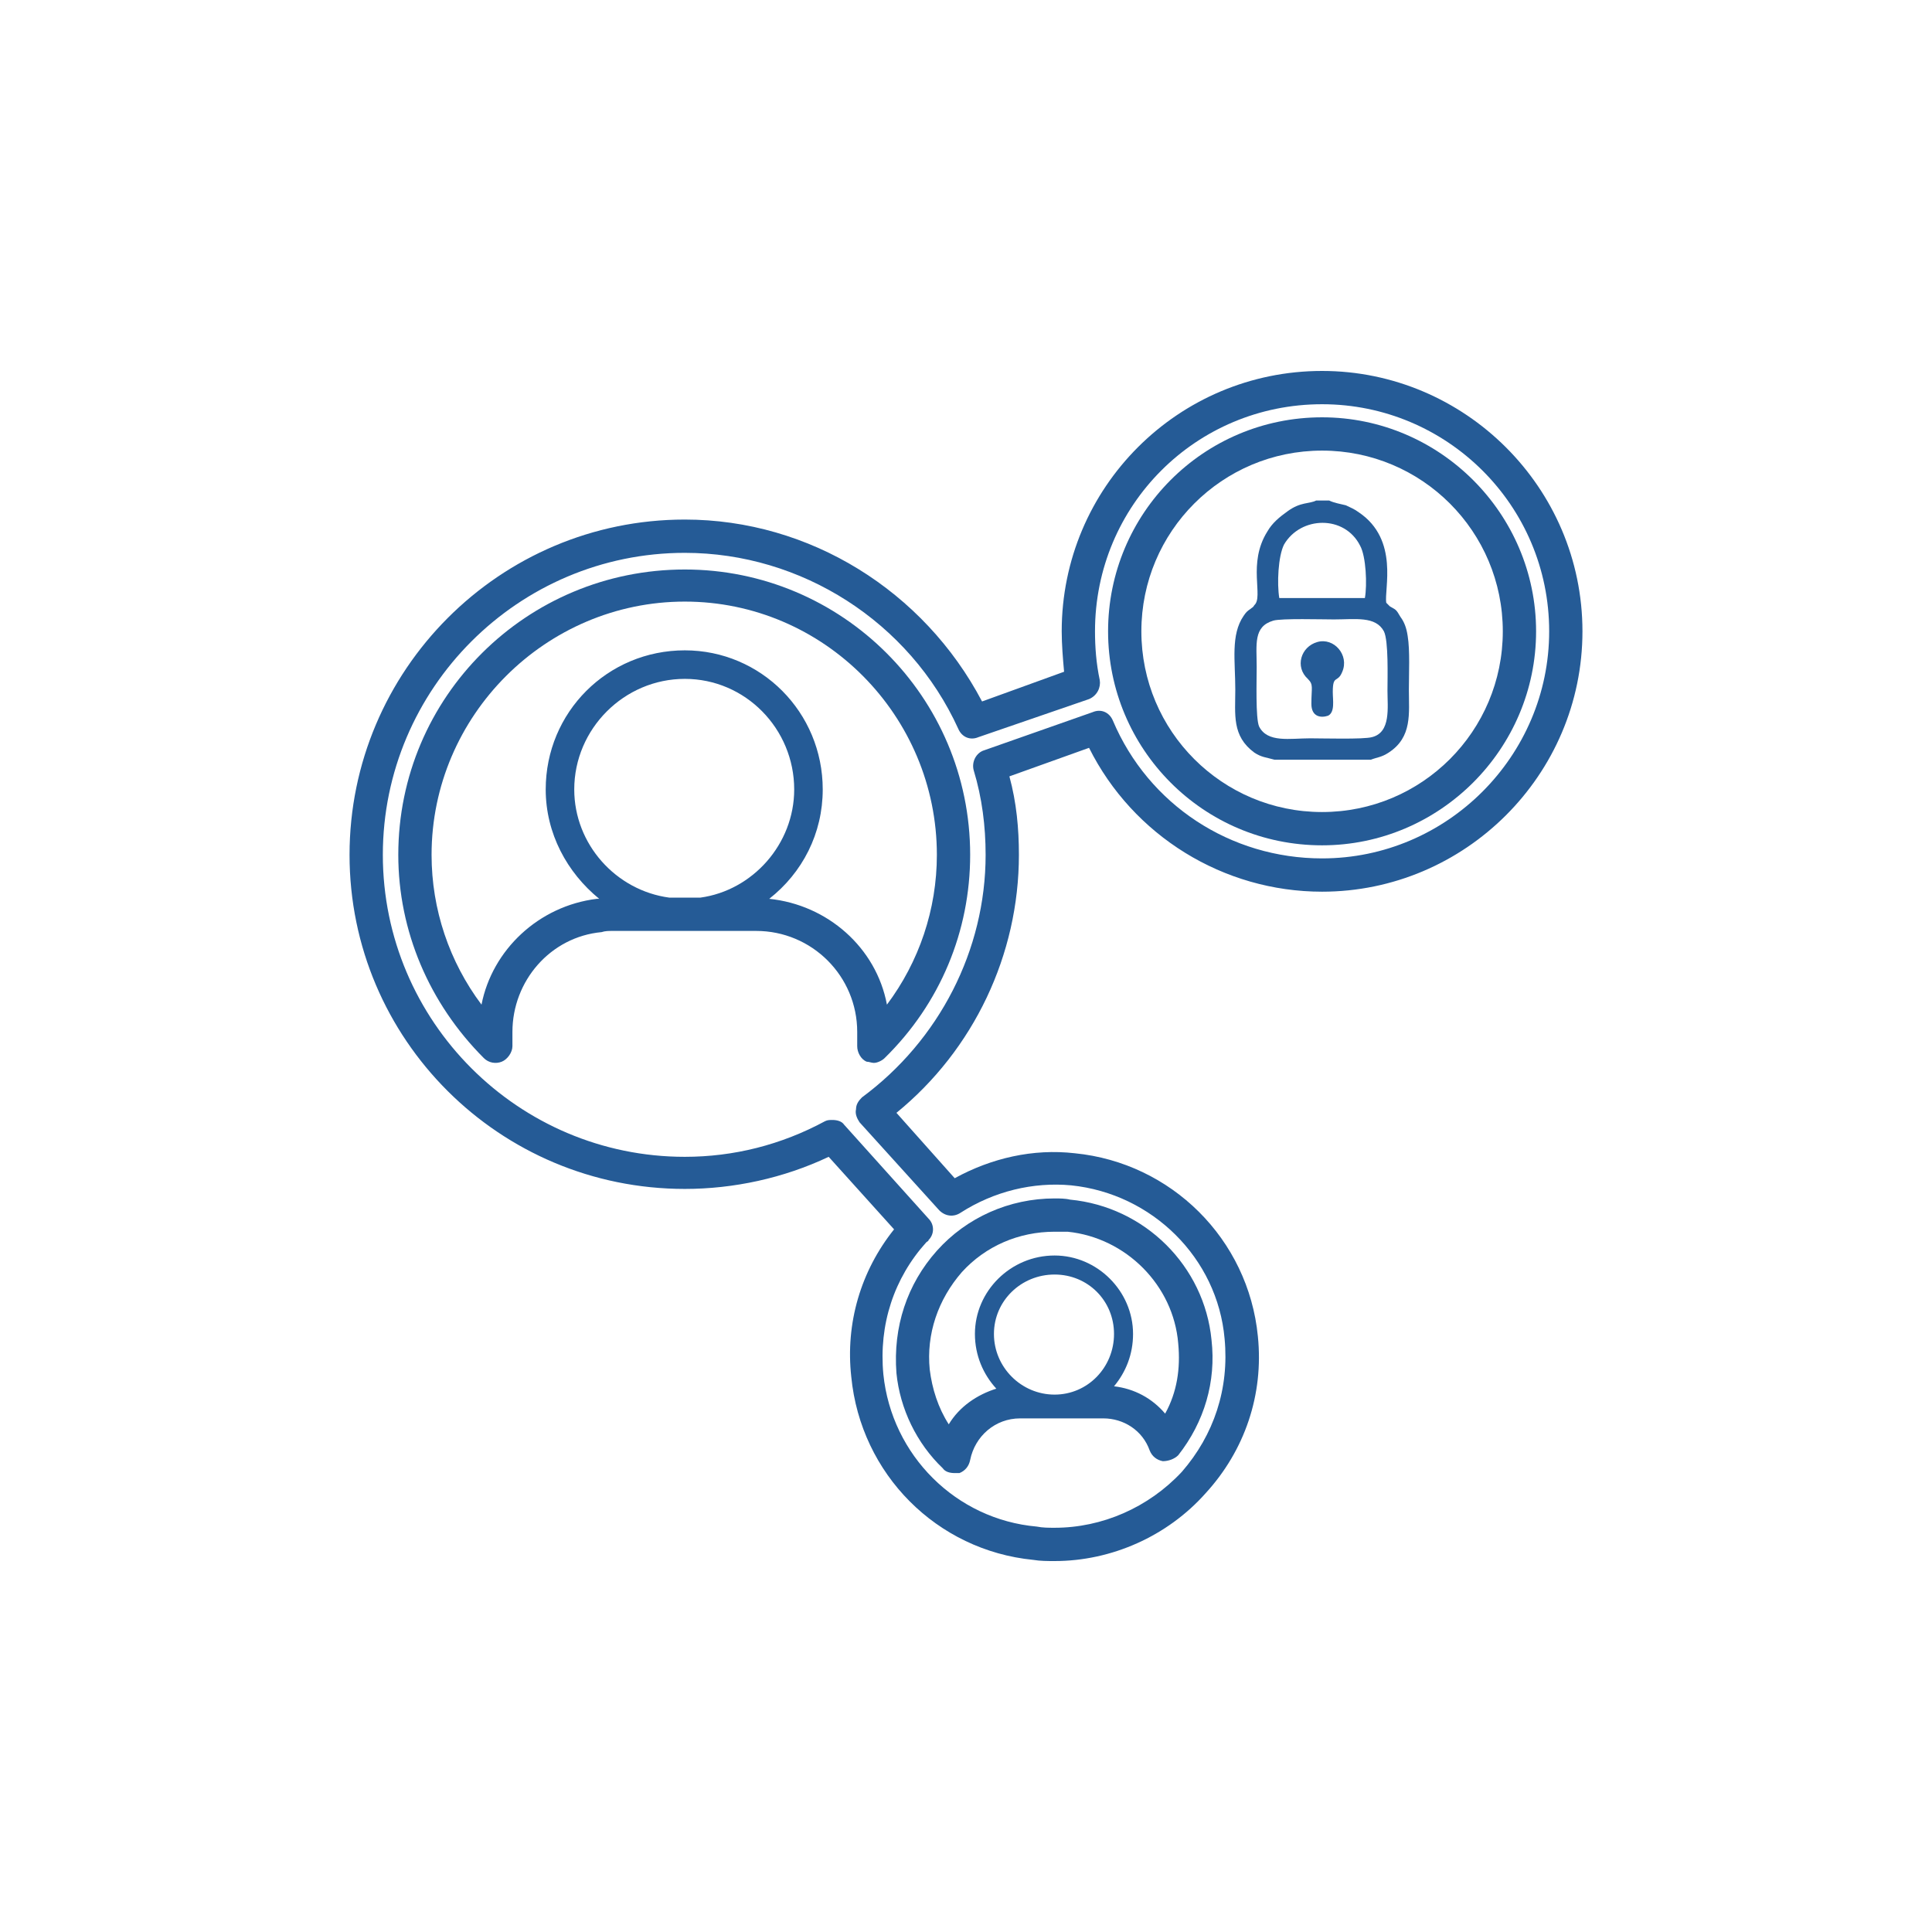
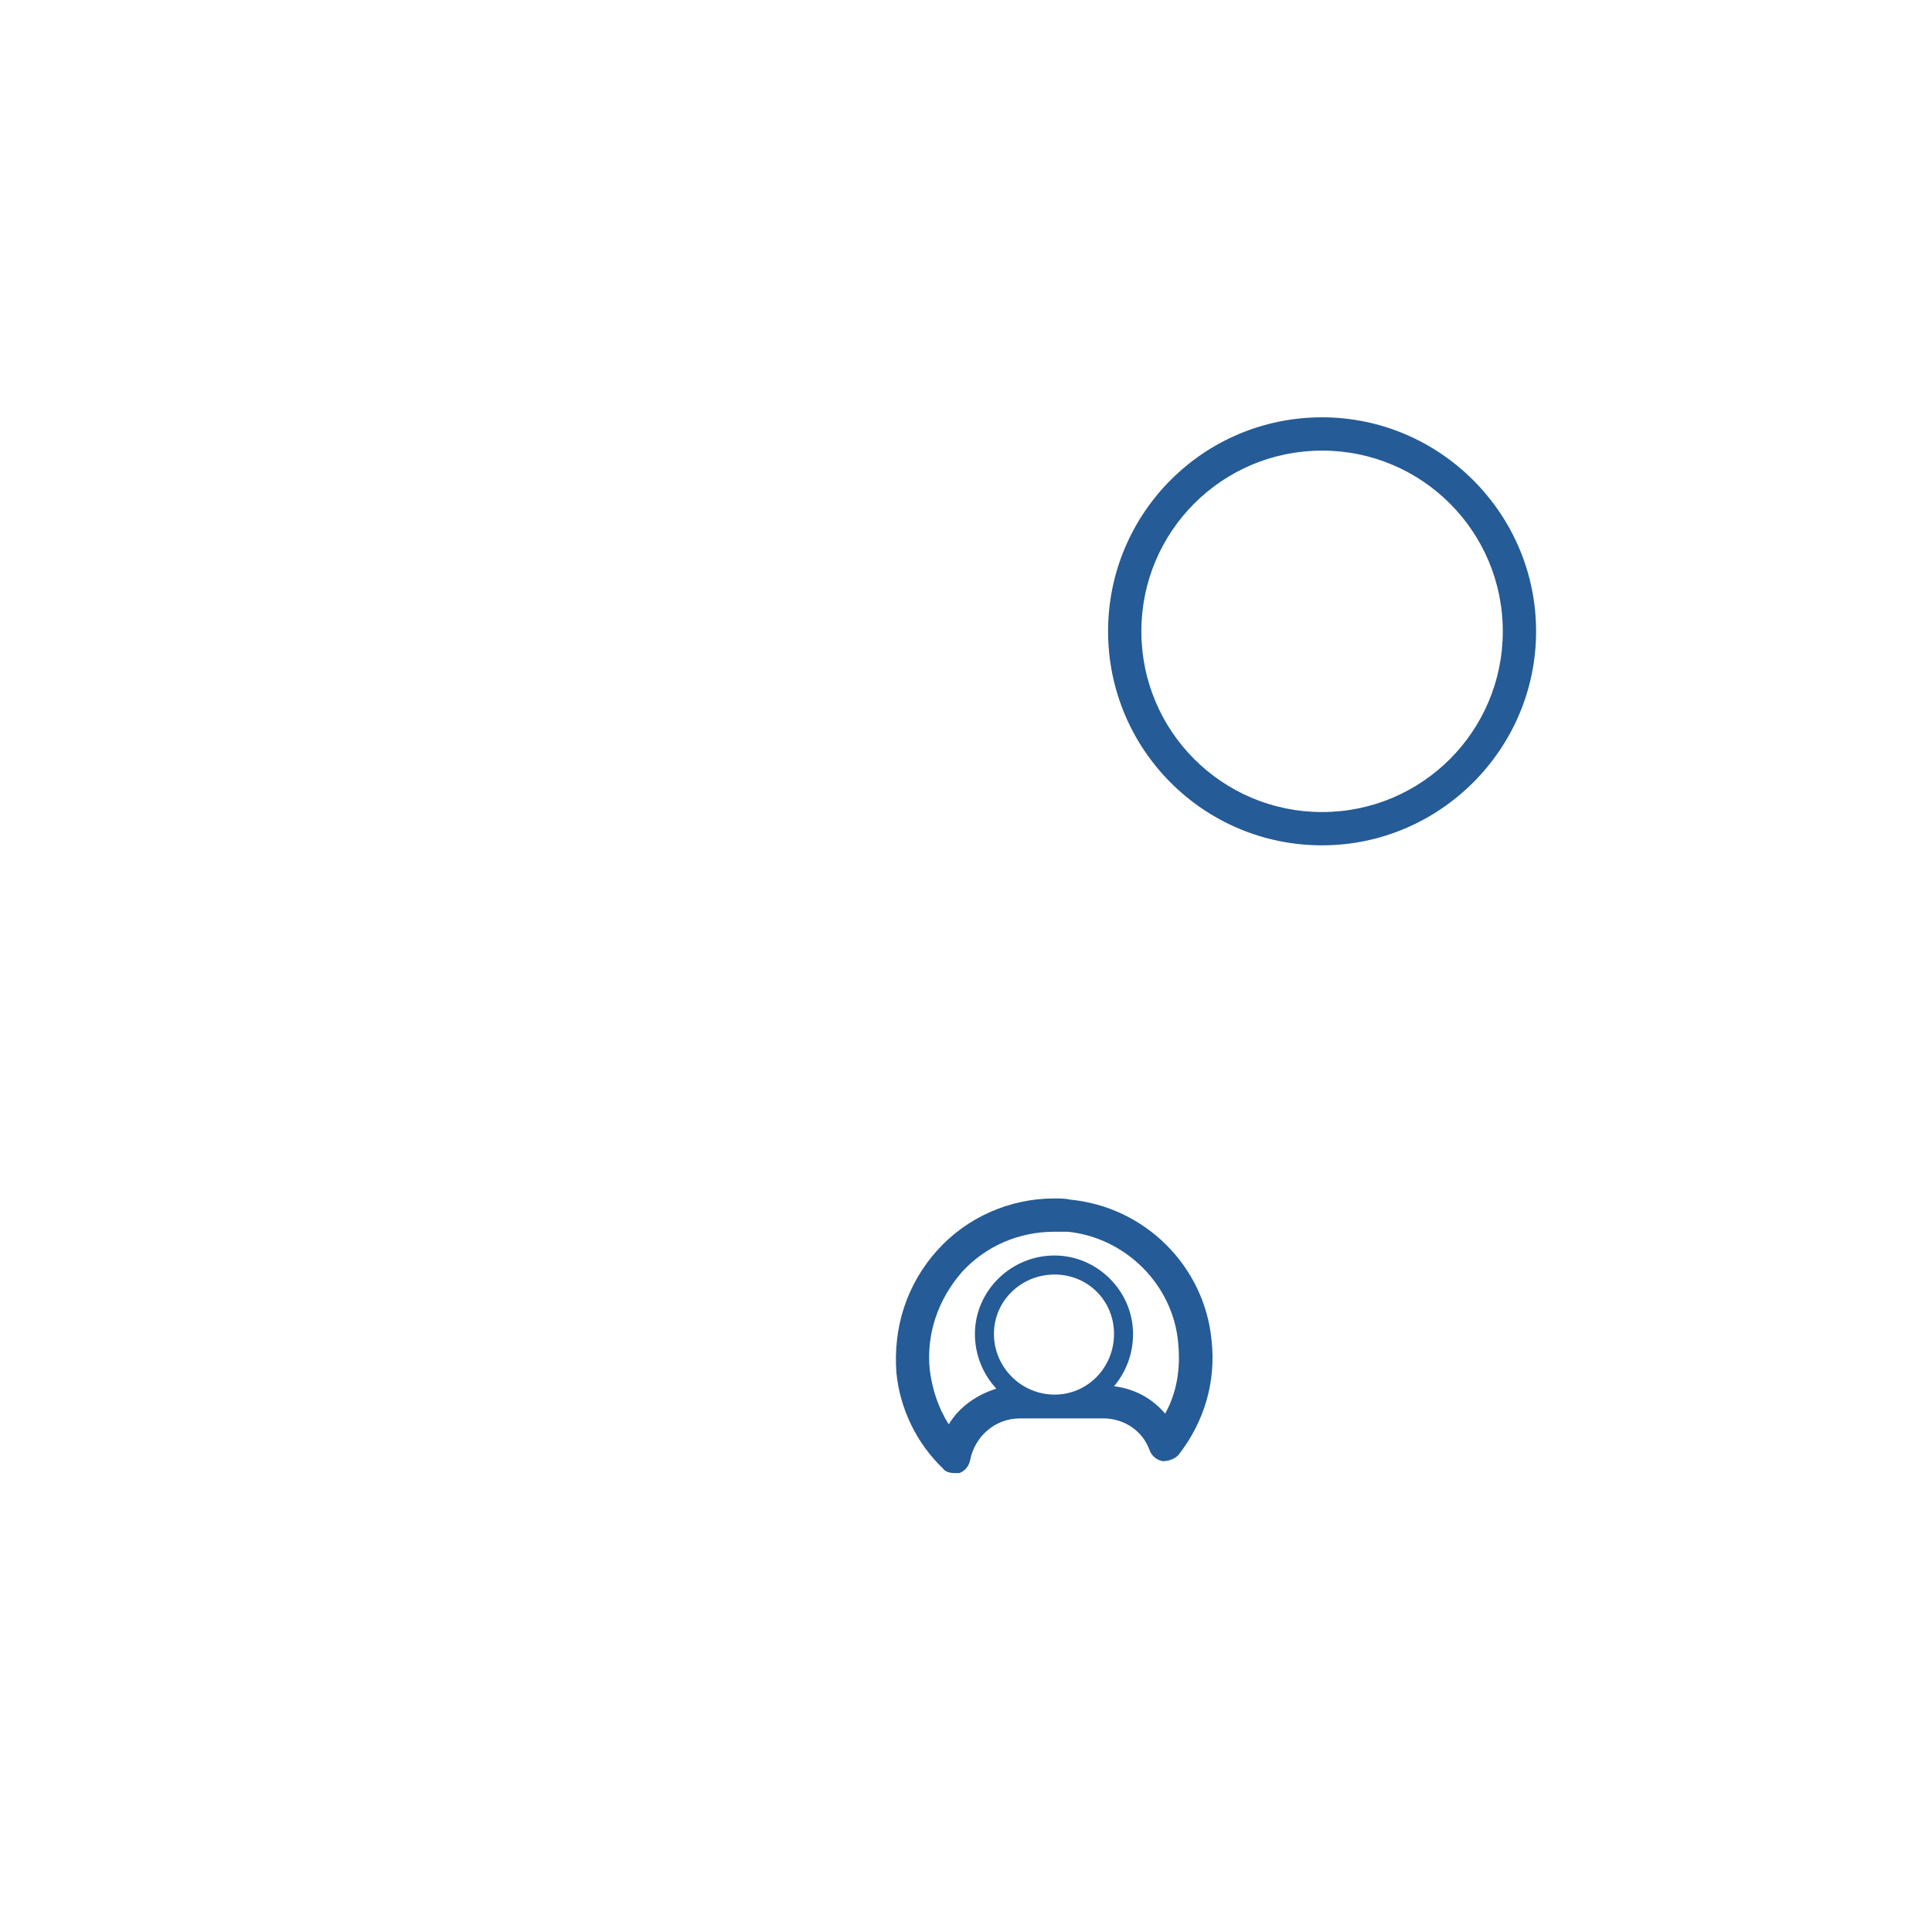
<svg xmlns="http://www.w3.org/2000/svg" xml:space="preserve" width="197px" height="197px" version="1.1" style="shape-rendering:geometricPrecision; text-rendering:geometricPrecision; image-rendering:optimizeQuality; fill-rule:evenodd; clip-rule:evenodd" viewBox="0 0 16.25 16.25">
  <defs>
    <style type="text/css">
   
    .fil0 {fill:none}
    .fil2 {fill:#255B96}
    .fil1 {fill:#255B96;fill-rule:nonzero}
   
  </style>
  </defs>
  <g id="Capa_x0020_1">
    <rect class="fil0" width="16.25" height="16.25" />
    <g id="_1801937261024">
      <path class="fil1" d="M8.09 10.7c0.2,-0.22 0.48,-0.34 0.78,-0.34 0.03,0 0.07,0 0.11,0 0.49,0.05 0.89,0.45 0.93,0.94 0.02,0.21 -0.01,0.41 -0.11,0.59 -0.11,-0.13 -0.26,-0.21 -0.43,-0.23 0.1,-0.12 0.16,-0.27 0.16,-0.44 0,-0.36 -0.3,-0.66 -0.66,-0.66 -0.37,0 -0.67,0.3 -0.67,0.66 0,0.18 0.07,0.34 0.18,0.46 -0.16,0.05 -0.31,0.15 -0.4,0.3 -0.09,-0.14 -0.14,-0.3 -0.16,-0.46 -0.03,-0.3 0.07,-0.59 0.27,-0.82zm0.78 1.03c-0.28,0 -0.51,-0.23 -0.51,-0.51 0,-0.28 0.23,-0.5 0.51,-0.5 0.28,0 0.5,0.22 0.5,0.5 0,0.28 -0.22,0.51 -0.5,0.51zm-1.33 -0.18c0.03,0.3 0.17,0.59 0.39,0.8 0.02,0.03 0.06,0.04 0.1,0.04 0.01,0 0.02,0 0.04,0 0.05,-0.02 0.08,-0.06 0.09,-0.11 0.04,-0.2 0.21,-0.35 0.42,-0.35l0.7 0c0.17,0 0.33,0.1 0.39,0.27 0.02,0.05 0.06,0.08 0.11,0.09 0.05,0 0.1,-0.02 0.13,-0.05 0.22,-0.28 0.32,-0.62 0.28,-0.97 -0.06,-0.62 -0.56,-1.12 -1.19,-1.18 -0.04,-0.01 -0.09,-0.01 -0.13,-0.01 -0.38,0 -0.74,0.16 -0.99,0.44 -0.25,0.28 -0.37,0.64 -0.34,1.03z" />
-       <path class="fil1" d="M5.76 5.06c1.17,0 2.12,0.96 2.12,2.13 0,0.46 -0.15,0.9 -0.42,1.26 -0.09,-0.48 -0.5,-0.84 -0.99,-0.89 0.28,-0.22 0.45,-0.55 0.45,-0.92 0,-0.65 -0.52,-1.17 -1.16,-1.17 -0.65,0 -1.17,0.52 -1.17,1.17 0,0.37 0.18,0.7 0.45,0.92 0,0 0,0 -0.01,0 0,0 -0.01,0 -0.01,0 -0.49,0.06 -0.88,0.43 -0.97,0.89 -0.27,-0.36 -0.42,-0.8 -0.42,-1.26 0,-1.17 0.96,-2.13 2.13,-2.13zm0.13 2.49l-0.26 0c-0.45,-0.06 -0.8,-0.45 -0.8,-0.91 0,-0.51 0.42,-0.93 0.93,-0.93 0.51,0 0.92,0.42 0.92,0.93 0,0.46 -0.35,0.85 -0.79,0.91zm-1.82 1.35c0.04,0.04 0.1,0.05 0.15,0.03 0.05,-0.02 0.09,-0.08 0.09,-0.13l0 -0.12c0,-0.43 0.32,-0.8 0.75,-0.84 0,0 0,0 0,0 0.03,-0.01 0.06,-0.01 0.09,-0.01l1.21 0c0.47,0 0.85,0.38 0.85,0.85l0 0.12c0,0.05 0.03,0.11 0.08,0.13 0.02,0 0.04,0.01 0.06,0.01 0.03,0 0.07,-0.02 0.09,-0.04 0.47,-0.46 0.72,-1.07 0.72,-1.71 0,-1.33 -1.08,-2.4 -2.4,-2.4 -1.33,0 -2.41,1.07 -2.41,2.4 0,0.64 0.26,1.25 0.72,1.71z" />
      <path class="fil1" d="M11.12 3.79c0.84,0 1.52,0.68 1.52,1.52 0,0.84 -0.68,1.52 -1.52,1.52 -0.84,0 -1.52,-0.68 -1.52,-1.52 0,-0.84 0.68,-1.52 1.52,-1.52zm0 3.32c0.99,0 1.8,-0.81 1.8,-1.8 0,-0.99 -0.81,-1.8 -1.8,-1.8 -1,0 -1.8,0.81 -1.8,1.8 0,0.99 0.8,1.8 1.8,1.8z" />
-       <path class="fil1" d="M5.76 4.65c0.98,0 1.89,0.58 2.3,1.48 0.03,0.07 0.1,0.1 0.17,0.07l0.93 -0.32c0.07,-0.03 0.1,-0.1 0.09,-0.16 -0.03,-0.14 -0.04,-0.28 -0.04,-0.41 0,-1.06 0.85,-1.91 1.91,-1.91 1.05,0 1.91,0.85 1.91,1.91 0,1.05 -0.86,1.91 -1.91,1.91 -0.77,0 -1.46,-0.45 -1.76,-1.16 -0.03,-0.07 -0.1,-0.1 -0.17,-0.07l-0.91 0.32c-0.07,0.02 -0.11,0.1 -0.09,0.17 0.07,0.23 0.1,0.47 0.1,0.71 0,0.8 -0.39,1.56 -1.04,2.04 -0.03,0.03 -0.05,0.06 -0.05,0.1 -0.01,0.04 0.01,0.08 0.03,0.11l0.67 0.74c0.05,0.05 0.12,0.06 0.18,0.02 0.28,-0.18 0.61,-0.26 0.93,-0.23 0.68,0.07 1.23,0.61 1.29,1.29 0.04,0.42 -0.09,0.81 -0.36,1.12 -0.28,0.3 -0.67,0.47 -1.07,0.47 -0.05,0 -0.1,0 -0.15,-0.01 -0.68,-0.06 -1.22,-0.6 -1.29,-1.28 -0.04,-0.42 0.09,-0.81 0.36,-1.11 0.01,-0.01 0.02,-0.01 0.02,-0.02 0.05,-0.05 0.05,-0.13 0,-0.18l-0.71 -0.79c-0.02,-0.03 -0.06,-0.04 -0.1,-0.04 -0.02,0 -0.04,0 -0.06,0.01 -0.37,0.2 -0.77,0.3 -1.18,0.3 -1.4,0 -2.54,-1.14 -2.54,-2.54 0,-1.4 1.14,-2.54 2.54,-2.54zm-2.82 2.54c0,1.55 1.26,2.81 2.82,2.81 0.41,0 0.83,-0.09 1.21,-0.27l0.55 0.61c-0.28,0.35 -0.41,0.79 -0.36,1.24 0.08,0.82 0.72,1.46 1.53,1.54 0.06,0.01 0.12,0.01 0.18,0.01 0.48,0 0.95,-0.21 1.27,-0.57 0.33,-0.36 0.49,-0.83 0.44,-1.32 -0.08,-0.82 -0.73,-1.46 -1.54,-1.54 -0.35,-0.04 -0.7,0.04 -1.01,0.21l-0.49 -0.55c0.65,-0.53 1.03,-1.33 1.03,-2.17 0,-0.22 -0.02,-0.44 -0.08,-0.66l0.67 -0.24c0.37,0.74 1.13,1.21 1.96,1.21 1.2,0 2.19,-0.98 2.19,-2.19 0,-1.21 -0.99,-2.19 -2.19,-2.19 -1.21,0 -2.19,0.98 -2.19,2.19 0,0.11 0.01,0.23 0.02,0.34l-0.69 0.25c-0.49,-0.93 -1.45,-1.53 -2.5,-1.53 -1.56,0 -2.82,1.27 -2.82,2.82z" />
-       <path class="fil2" d="M10.72 6.39l0.81 0c0.05,-0.02 0.09,-0.02 0.15,-0.06 0.2,-0.13 0.17,-0.33 0.17,-0.53 0,-0.13 0.01,-0.33 -0.01,-0.45 -0.01,-0.07 -0.03,-0.12 -0.06,-0.16 -0.04,-0.07 -0.04,-0.06 -0.09,-0.09 -0.03,-0.03 -0.01,-0.01 -0.03,-0.03 -0.02,-0.11 0.11,-0.53 -0.23,-0.76 -0.04,-0.03 -0.07,-0.04 -0.11,-0.06 -0.04,-0.01 -0.1,-0.02 -0.14,-0.04l-0.11 0c-0.06,0.03 -0.13,0.01 -0.24,0.09 -0.07,0.05 -0.13,0.1 -0.17,0.17 -0.17,0.27 -0.03,0.55 -0.11,0.62 -0.01,0.02 -0.02,0.02 -0.03,0.03 -0.03,0.02 -0.04,0.03 -0.06,0.06 -0.11,0.16 -0.07,0.38 -0.07,0.62 0,0.21 -0.03,0.39 0.16,0.53 0.06,0.04 0.1,0.04 0.17,0.06zm-0.01 -1.17c-0.17,0.05 -0.14,0.2 -0.14,0.39 0,0.11 -0.01,0.43 0.02,0.5 0.07,0.14 0.26,0.1 0.43,0.1 0.1,0 0.45,0.01 0.52,-0.01 0.16,-0.04 0.13,-0.25 0.13,-0.39 0,-0.11 0.01,-0.42 -0.03,-0.5 -0.07,-0.13 -0.24,-0.1 -0.42,-0.1 -0.1,0 -0.44,-0.01 -0.51,0.01zm0.05 -0.19l0.72 0c0.02,-0.11 0.01,-0.35 -0.04,-0.44 -0.13,-0.26 -0.5,-0.25 -0.64,-0.01 -0.05,0.1 -0.06,0.33 -0.04,0.45zm0.32 0.37c-0.14,0.04 -0.19,0.21 -0.08,0.31 0.05,0.05 0.03,0.07 0.03,0.21 0,0.11 0.08,0.12 0.14,0.1 0.06,-0.03 0.04,-0.13 0.04,-0.2 0,-0.15 0.04,-0.07 0.08,-0.17 0.06,-0.14 -0.07,-0.29 -0.21,-0.25z" />
    </g>
  </g>
</svg>